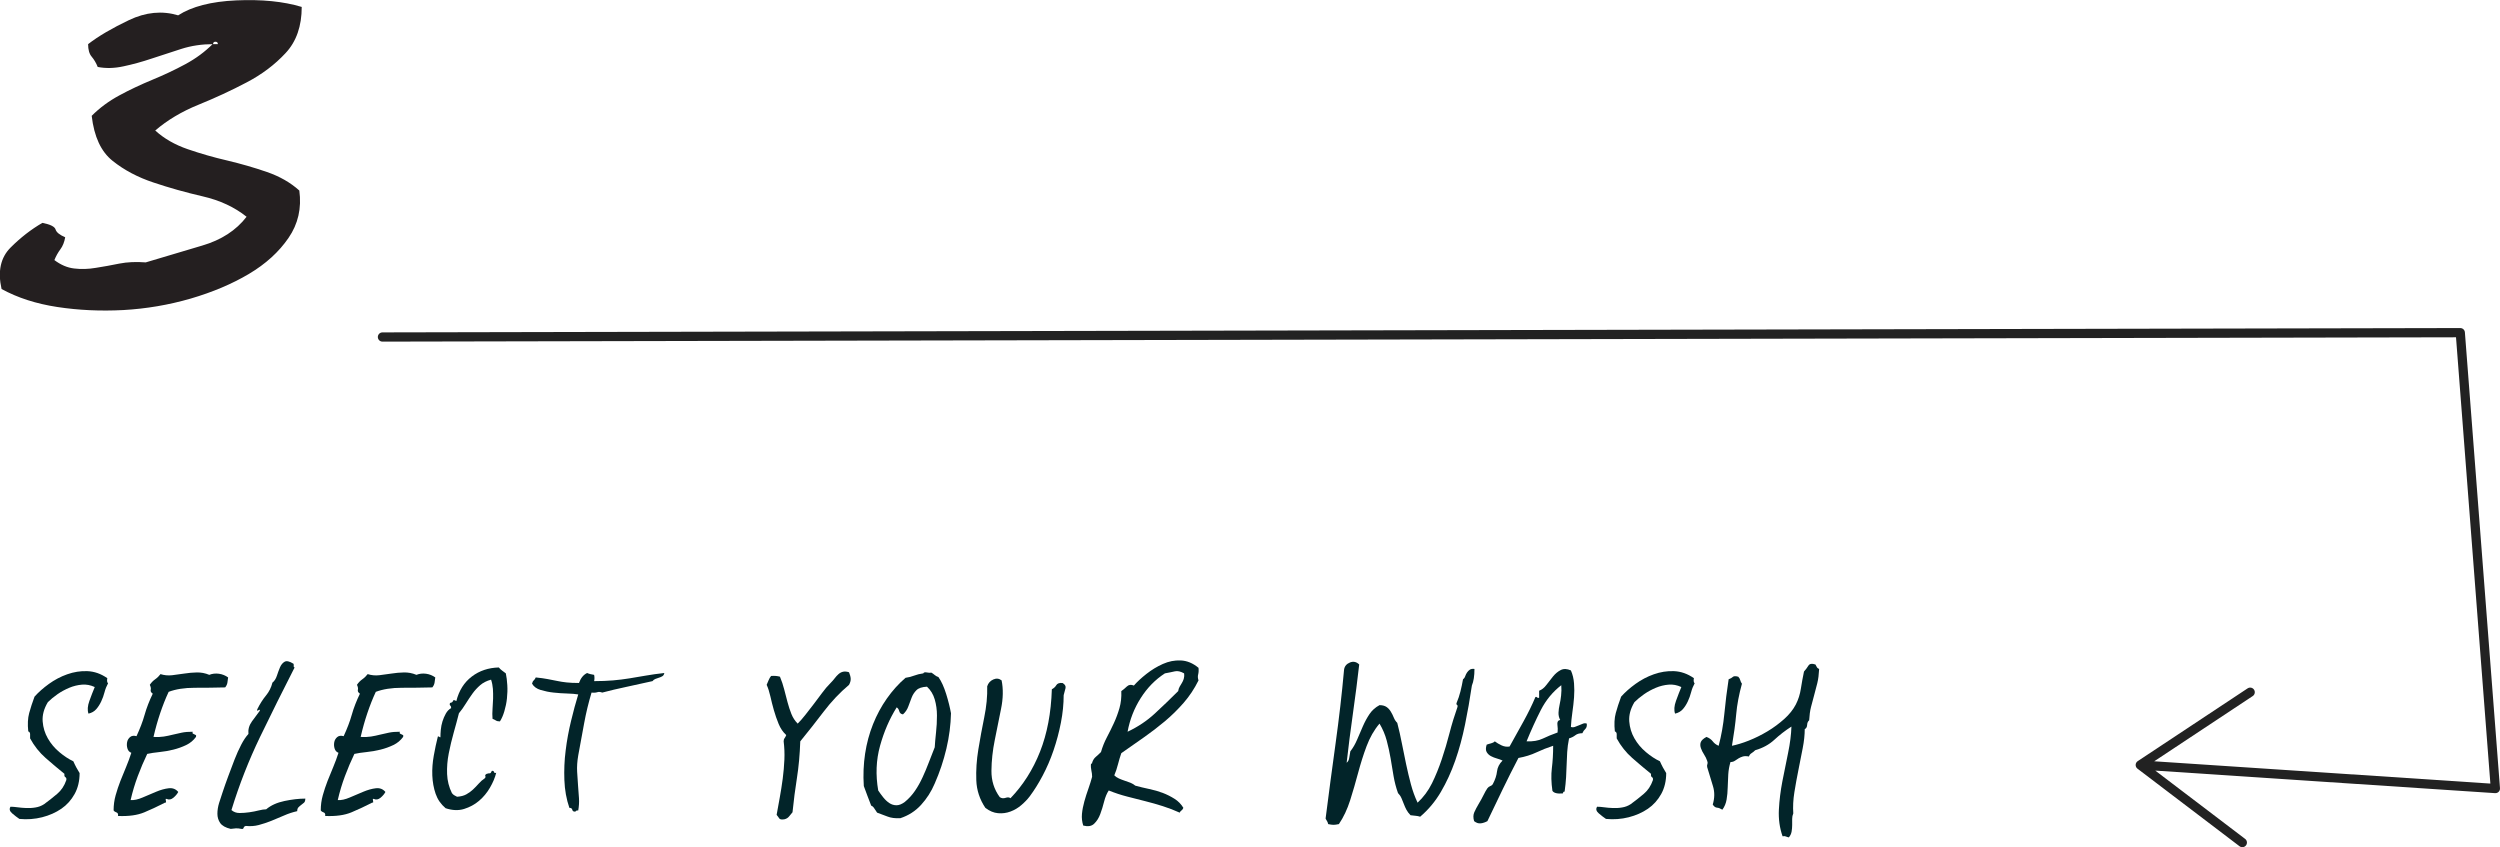
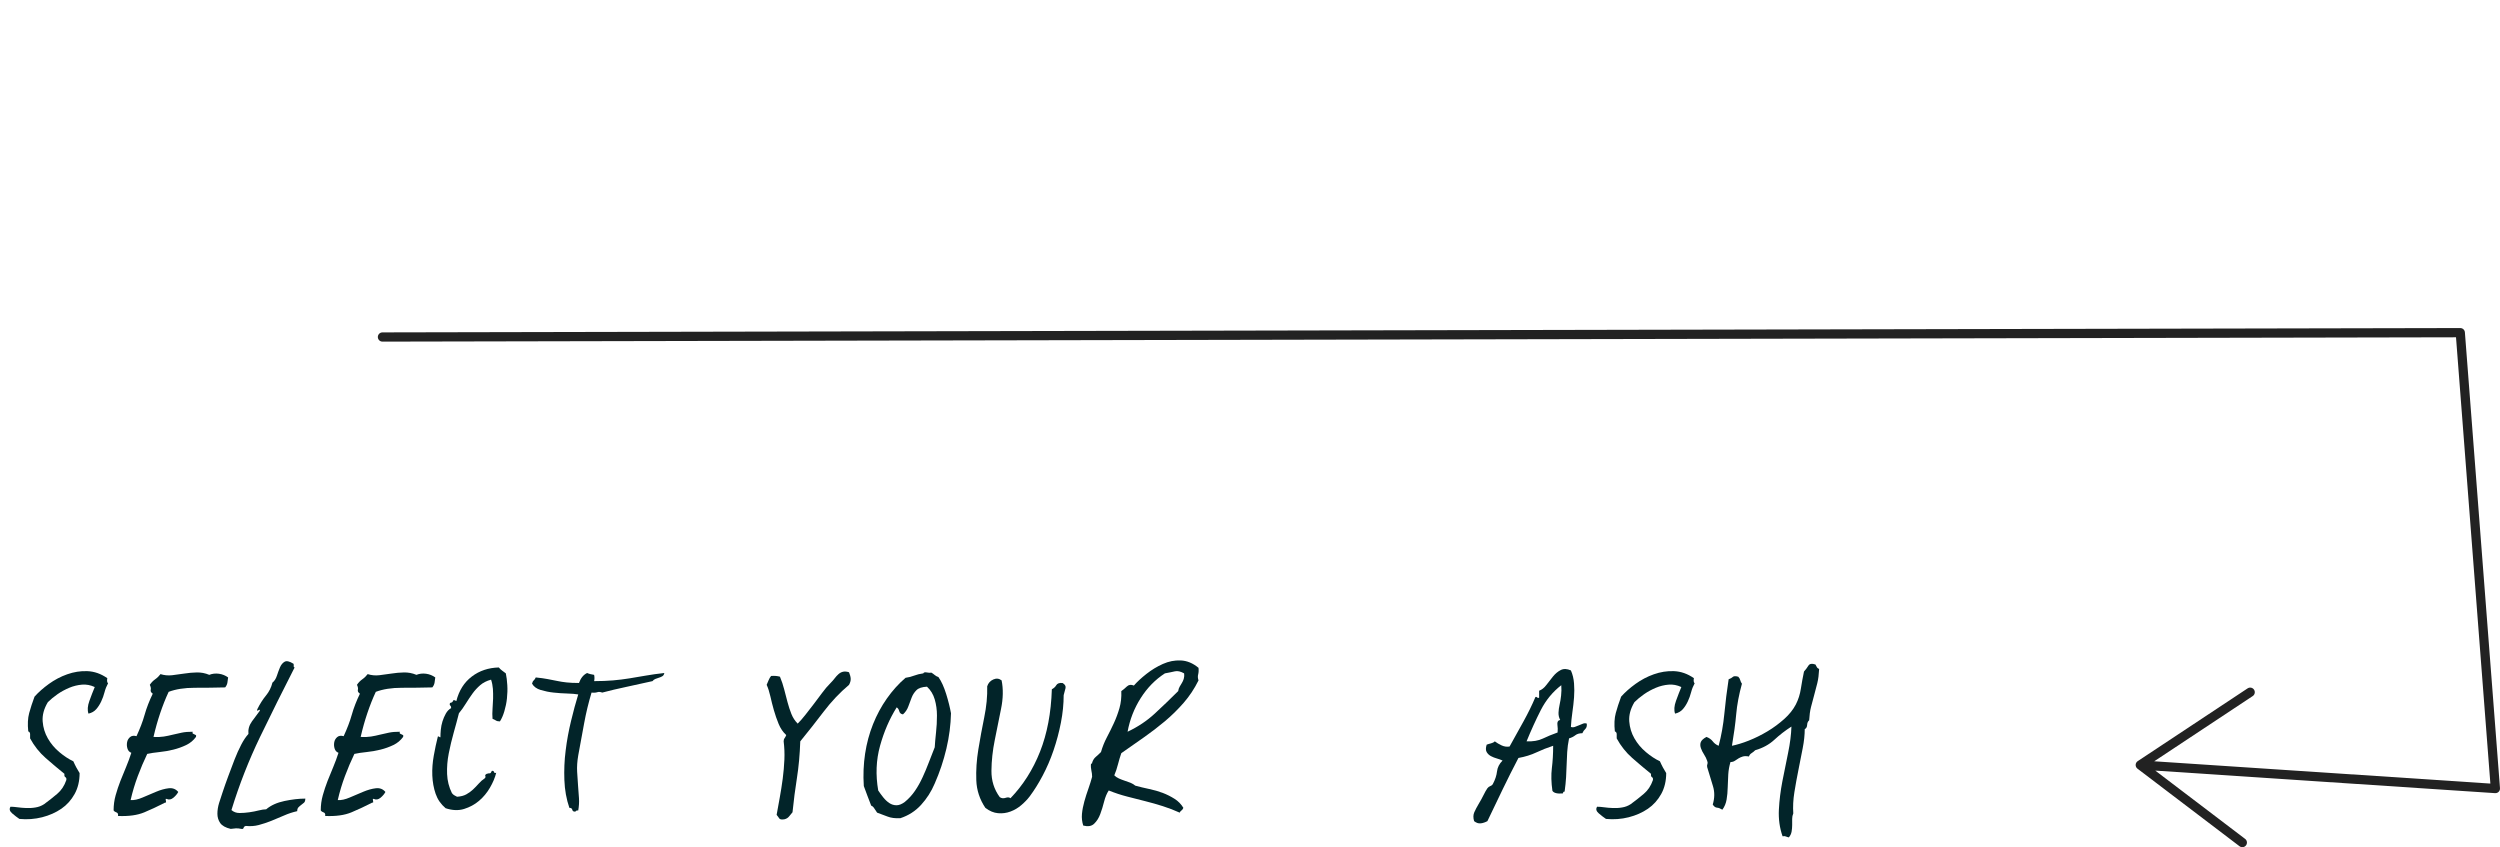
<svg xmlns="http://www.w3.org/2000/svg" id="Layer_1" data-name="Layer 1" version="1.1" viewBox="0 0 270.69 91.73">
  <defs>
    <style>
      .cls-1 {
        fill: #022429;
      }

      .cls-1, .cls-2 {
        stroke-width: 0px;
      }

      .cls-3 {
        fill: none;
        stroke: #222;
        stroke-linecap: round;
        stroke-linejoin: round;
      }

      .cls-2 {
        fill: #241f20;
      }
    </style>
  </defs>
  <polyline class="cls-3" points="41.41 36.49 266.39 36.02 270.19 85.38 231.74 82.83 242.79 91.23 231.74 82.83 243.64 74.95" />
  <g>
    <path class="cls-1" d="M9.58,77.27c-.13-.37-.1-.83.1-1.38.2-.55.39-1.05.58-1.5-.45-.21-.91-.3-1.38-.26-.47.04-.93.15-1.38.34-.45.19-.88.42-1.28.7-.4.28-.75.57-1.04.86-.43.72-.61,1.41-.56,2.08.05.67.24,1.28.56,1.84.32.56.73,1.05,1.24,1.48.51.43,1.01.76,1.52,1,.11.24.21.46.32.66.11.2.23.41.36.62,0,.85-.18,1.61-.54,2.26-.36.65-.84,1.19-1.44,1.6-.6.41-1.29.72-2.08.92-.79.2-1.61.26-2.46.18-.24-.16-.5-.36-.78-.6-.28-.24-.34-.48-.18-.72.21,0,.47.02.76.06s.61.07.94.08.67,0,1-.06c.33-.05.65-.17.94-.36.51-.37.98-.75,1.42-1.12.44-.37.77-.87.98-1.48.03-.16,0-.27-.1-.32-.09-.05-.13-.17-.1-.36-.69-.56-1.37-1.13-2.04-1.72-.67-.59-1.23-1.29-1.68-2.12v-.46c0-.15-.07-.25-.2-.3-.08-.77-.05-1.43.1-1.98.15-.55.34-1.14.58-1.78.43-.48.95-.94,1.56-1.38.61-.44,1.27-.79,1.98-1.04.71-.25,1.43-.37,2.18-.34.75.03,1.47.28,2.16.76-.05.27-.03.45.08.56-.16.29-.29.61-.38.96-.09.35-.21.68-.36,1-.15.32-.33.6-.54.84s-.49.4-.84.48Z" />
    <path class="cls-1" d="M24.7,73.35c-.03.21-.05.41-.08.58-.03.17-.11.34-.24.5-1.09.03-2.19.04-3.3.04s-2.05.15-2.82.44c-.35.75-.65,1.52-.92,2.32-.27.8-.51,1.65-.72,2.56.43.03.8.01,1.12-.04.32-.05.64-.12.96-.2.32-.08.65-.15.98-.22s.73-.1,1.18-.1c-.03.11-.02.17.02.2.04.03.09.05.16.08.07.03.12.05.16.08.04.03.05.09.02.2-.27.37-.62.67-1.06.88-.44.21-.91.38-1.4.5-.49.12-.99.21-1.5.26-.51.05-.95.12-1.32.2-.37.77-.71,1.57-1.02,2.4-.31.83-.57,1.69-.78,2.6.37.03.81-.07,1.3-.28.49-.21.98-.42,1.46-.62.48-.2.93-.33,1.36-.38.43-.05.77.08,1.04.4-.11.21-.28.42-.52.62-.24.2-.48.25-.72.14-.08-.03-.12-.02-.12.02s0,.09.02.16c.01.07.02.12.02.16,0,.04-.04.06-.12.06-.72.37-1.46.72-2.22,1.04-.76.32-1.71.45-2.86.4.03-.21-.03-.34-.16-.38-.13-.04-.24-.11-.32-.22,0-.56.07-1.11.22-1.64.15-.53.32-1.05.52-1.56.2-.51.41-1.01.62-1.52s.4-1.01.56-1.52c-.21-.08-.35-.23-.42-.46-.07-.23-.08-.45-.04-.68s.15-.41.32-.56.41-.18.7-.1c.37-.8.67-1.57.88-2.32.21-.75.51-1.51.88-2.28-.19-.13-.26-.27-.22-.42.04-.15,0-.33-.1-.54.16-.24.35-.44.58-.6.23-.16.42-.35.58-.56.4.13.82.17,1.26.12s.88-.11,1.32-.18c.44-.07.89-.11,1.34-.12.45-.01.91.07,1.36.26.32-.13.67-.17,1.04-.12.37.05.71.19,1,.4Z" />
    <path class="cls-1" d="M31.78,71.87c.03.08.03.16.02.24-.01.08.02.13.1.16-1.28,2.51-2.53,5.01-3.74,7.52s-2.25,5.15-3.1,7.92c.24.21.53.32.88.32s.7-.03,1.06-.08c.36-.05.7-.12,1.02-.2.32-.08.59-.12.8-.12.51-.43,1.17-.73,1.98-.9.81-.17,1.57-.26,2.26-.26,0,.21-.05.36-.14.44-.09.08-.19.16-.3.24s-.21.17-.3.26c-.09.09-.14.23-.14.42-.48.11-.95.26-1.4.46-.45.2-.91.39-1.38.58-.47.19-.93.34-1.38.46-.45.12-.92.15-1.4.1-.13.03-.21.09-.24.2-.03.11-.11.15-.24.12-.24-.05-.44-.07-.6-.06-.16.01-.35.03-.56.06-.56-.13-.94-.35-1.14-.64s-.3-.63-.3-1,.06-.76.18-1.16c.12-.4.25-.79.38-1.16.19-.56.39-1.15.62-1.76s.45-1.21.68-1.8c.23-.59.47-1.12.72-1.6.25-.48.51-.87.78-1.16-.05-.48.07-.93.38-1.36.31-.43.59-.81.86-1.16,0-.08-.02-.11-.06-.1-.04.01-.08.03-.12.06-.04.03-.07.04-.1.04s-.03-.05,0-.16c.29-.59.61-1.08.94-1.48.33-.4.57-.87.7-1.4.21-.16.37-.41.48-.74.11-.33.22-.64.34-.92s.29-.48.5-.6c.21-.12.53-.05.96.22Z" />
    <path class="cls-1" d="M47.13,73.35c-.03.21-.05.41-.08.58-.03.17-.11.34-.24.5-1.09.03-2.19.04-3.3.04s-2.05.15-2.82.44c-.35.75-.65,1.52-.92,2.32-.27.8-.51,1.65-.72,2.56.43.03.8.01,1.12-.04.32-.05.64-.12.96-.2.32-.08.65-.15.98-.22s.73-.1,1.18-.1c-.03.11-.02.17.02.2.04.03.09.05.16.08.07.03.12.05.16.08.04.03.05.09.02.2-.27.37-.62.67-1.06.88-.44.21-.91.38-1.4.5-.49.12-.99.21-1.5.26-.51.05-.95.12-1.32.2-.37.77-.71,1.57-1.02,2.4-.31.83-.57,1.69-.78,2.6.37.03.81-.07,1.3-.28.49-.21.98-.42,1.46-.62.48-.2.93-.33,1.36-.38.43-.05.77.08,1.04.4-.11.21-.28.42-.52.62-.24.2-.48.25-.72.14-.08-.03-.12-.02-.12.02s0,.09.02.16c.01.07.02.12.02.16,0,.04-.04.06-.12.06-.72.37-1.46.72-2.22,1.04-.76.32-1.71.45-2.86.4.03-.21-.03-.34-.16-.38-.13-.04-.24-.11-.32-.22,0-.56.07-1.11.22-1.64.15-.53.32-1.05.52-1.56.2-.51.41-1.01.62-1.52s.4-1.01.56-1.52c-.21-.08-.35-.23-.42-.46-.07-.23-.08-.45-.04-.68s.15-.41.32-.56.41-.18.7-.1c.37-.8.67-1.57.88-2.32.21-.75.51-1.51.88-2.28-.19-.13-.26-.27-.22-.42.04-.15,0-.33-.1-.54.16-.24.35-.44.58-.6.23-.16.42-.35.58-.56.4.13.82.17,1.26.12s.88-.11,1.32-.18c.44-.07.89-.11,1.34-.12.45-.01.91.07,1.36.26.32-.13.67-.17,1.04-.12.37.05.71.19,1,.4Z" />
    <path class="cls-1" d="M54.13,78.11c-.19,0-.33-.03-.44-.1-.11-.07-.23-.13-.36-.18-.03-.35-.03-.71,0-1.08.03-.37.05-.74.06-1.1.01-.36,0-.71-.02-1.06-.03-.35-.09-.68-.2-1-.48.13-.87.33-1.18.6-.31.27-.59.57-.84.92s-.49.71-.72,1.08c-.23.37-.47.72-.74,1.04-.16.64-.35,1.33-.56,2.08-.21.75-.39,1.5-.54,2.26s-.21,1.51-.18,2.24c.03.73.2,1.42.52,2.06.08.11.17.19.26.24.09.05.19.11.3.16.4-.03.73-.11,1-.26.27-.15.51-.32.72-.52.21-.2.42-.41.62-.64.2-.23.42-.42.66-.58.08-.08.1-.16.06-.24-.04-.08,0-.16.14-.24.16-.05.27-.07.34-.06s.14-.07.22-.26c.13-.03.21.01.24.12.03.11.11.13.24.08-.13.53-.36,1.07-.68,1.62-.32.55-.71,1.02-1.18,1.42-.47.4-1.01.69-1.62.88-.61.19-1.28.16-2-.08-.51-.43-.87-.95-1.08-1.56-.21-.61-.33-1.27-.36-1.98-.03-.71.03-1.43.16-2.16.13-.73.28-1.42.44-2.06.05-.03.1-.02.14.02.04.04.09.06.14.06,0-.24.01-.51.04-.82.03-.31.09-.61.18-.9.09-.29.21-.57.36-.84.15-.27.34-.47.58-.6,0-.13-.03-.23-.1-.28-.07-.05-.07-.15-.02-.28.19-.03.29-.1.32-.22.03-.12.15-.11.36.02.29-1.15.85-2.03,1.68-2.66.83-.63,1.8-.95,2.92-.98.11.13.23.25.36.34.13.09.27.19.4.3.08.37.13.8.16,1.28.03.48.01.96-.04,1.44-.05.48-.15.94-.28,1.38-.13.44-.29.81-.48,1.1Z" />
    <path class="cls-1" d="M71.93,72.87c-.03.16-.09.27-.2.34-.11.07-.23.12-.36.16-.13.04-.27.09-.4.14-.13.05-.24.13-.32.24-.93.21-1.87.42-2.82.62-.95.2-1.82.41-2.62.62-.21-.08-.39-.09-.54-.04-.15.05-.35.07-.62.04-.32,1.07-.59,2.17-.8,3.32-.21,1.15-.43,2.31-.64,3.48-.11.64-.15,1.23-.12,1.76.03.53.06,1.04.1,1.52.04.48.07.93.1,1.36.03.43,0,.87-.08,1.32-.19,0-.28.04-.28.12-.21.03-.33-.03-.36-.18-.03-.15-.13-.22-.32-.22-.32-.93-.5-1.93-.54-3-.04-1.07,0-2.14.14-3.22.13-1.08.33-2.14.58-3.18s.51-2,.78-2.88c-.32-.05-.72-.09-1.2-.1-.48-.01-.97-.05-1.46-.1-.49-.05-.96-.15-1.4-.28-.44-.13-.75-.36-.94-.68.03-.16.09-.28.18-.36.09-.08.17-.19.22-.32.51.05.94.11,1.3.18.36.07.7.13,1.02.2.32.07.66.12,1.02.16.36.04.81.06,1.34.06.19-.53.48-.89.88-1.08.11.05.23.09.36.12.13.03.27.05.4.08.05.24.05.47,0,.68.75,0,1.43-.03,2.04-.08.61-.05,1.21-.13,1.78-.22.57-.09,1.17-.19,1.78-.3.61-.11,1.28-.2,2-.28Z" />
    <path class="cls-1" d="M91.93,72.79c.11.27.17.5.18.7.01.2-.05.42-.18.66-1.01.85-1.93,1.83-2.76,2.92-.83,1.09-1.67,2.16-2.52,3.2-.05,1.44-.17,2.76-.36,3.96-.19,1.2-.35,2.44-.48,3.72-.13.16-.26.31-.38.46-.12.15-.29.25-.5.3-.29.05-.48.02-.56-.1s-.17-.25-.28-.38c.11-.59.22-1.21.34-1.88.12-.67.23-1.35.32-2.04.09-.69.15-1.38.18-2.06.03-.68,0-1.34-.08-1.98,0-.13.03-.25.1-.34.07-.09.13-.21.18-.34-.35-.32-.62-.72-.82-1.2-.2-.48-.37-.98-.52-1.5-.15-.52-.27-1.02-.38-1.5-.11-.48-.24-.89-.4-1.24.08-.19.15-.36.22-.52.07-.16.15-.31.26-.44.37-.03.69,0,.96.08.19.45.34.91.46,1.38s.24.93.36,1.38c.12.45.26.88.42,1.28.16.4.39.75.68,1.04.27-.27.55-.59.84-.96.29-.37.59-.76.9-1.16.31-.4.61-.8.9-1.2.29-.4.6-.76.92-1.08.16-.16.31-.33.44-.5.13-.17.27-.33.42-.46.15-.13.31-.22.5-.26.19-.04.4-.02.64.06Z" />
    <path class="cls-1" d="M99.97,72.91c.05-.11.18-.14.38-.1.2.04.37.05.5.02.13.08.25.17.36.26.11.09.24.17.4.22.32.45.6,1.07.84,1.84.24.77.41,1.47.52,2.08-.03,1.25-.19,2.53-.5,3.84-.31,1.31-.73,2.56-1.26,3.76-.37.88-.87,1.65-1.48,2.32s-1.36,1.15-2.24,1.44c-.56.03-1.03-.03-1.4-.18-.37-.15-.75-.29-1.12-.42-.13-.19-.24-.35-.32-.48-.08-.13-.19-.23-.32-.28-.13-.35-.27-.69-.4-1.04-.13-.35-.27-.71-.4-1.08-.08-1.2-.03-2.37.14-3.5.17-1.13.46-2.2.86-3.2s.9-1.93,1.5-2.78c.6-.85,1.27-1.6,2.02-2.24.35-.05.66-.13.94-.24s.61-.19.98-.24ZM97.77,77.35c-.21-.03-.35-.14-.4-.34-.05-.2-.15-.34-.28-.42-.77,1.23-1.37,2.61-1.8,4.16-.43,1.55-.49,3.16-.2,4.84.16.24.34.49.54.74.2.25.42.46.66.62.24.16.5.24.78.24s.58-.12.9-.36c.43-.35.79-.75,1.1-1.2.31-.45.58-.94.82-1.46.24-.52.47-1.06.68-1.62.21-.56.43-1.11.64-1.64.03-.45.07-.99.14-1.6.07-.61.1-1.23.1-1.84s-.08-1.19-.24-1.74c-.16-.55-.44-1.01-.84-1.38-.53.03-.91.15-1.14.38s-.4.49-.52.8c-.12.31-.24.63-.36.96-.12.33-.31.62-.58.86Z" />
    <path class="cls-1" d="M108.45,73.67c.19.93.17,1.96-.06,3.08-.23,1.12-.45,2.25-.68,3.38-.23,1.13-.35,2.24-.36,3.32-.01,1.08.29,2.03.9,2.86.19.13.39.16.62.08.23-.08.41-.07.54.04,1.36-1.41,2.43-3.09,3.2-5.04.77-1.95,1.2-4.2,1.28-6.76.21-.11.37-.25.48-.44.11-.19.33-.27.68-.24.27.16.37.35.32.56-.05.21-.12.47-.2.76,0,.96-.1,1.95-.3,2.98-.2,1.03-.47,2.03-.8,3-.33.97-.73,1.89-1.18,2.74-.45.85-.92,1.6-1.4,2.24-.24.32-.54.63-.9.94s-.75.54-1.18.7c-.43.16-.87.22-1.34.18-.47-.04-.93-.23-1.38-.58-.61-.91-.94-1.9-.98-2.98s.03-2.19.22-3.34.4-2.31.64-3.48c.24-1.17.35-2.29.32-3.36.11-.35.33-.59.66-.74.33-.15.63-.11.9.1Z" />
    <path class="cls-1" d="M120.65,83.95c.13.13.3.25.5.34.2.09.41.17.62.24s.42.14.62.22c.2.08.38.19.54.32.48.13.98.25,1.5.36.52.11,1.01.25,1.46.42.45.17.88.39,1.28.64.4.25.72.58.96.98-.05.13-.12.23-.2.28-.08.05-.15.13-.2.24-.59-.27-1.19-.5-1.82-.7-.63-.2-1.26-.38-1.9-.54s-1.29-.33-1.96-.5c-.67-.17-1.33-.39-2-.66-.21.32-.38.72-.5,1.2s-.26.93-.42,1.36c-.16.43-.38.77-.66,1.04-.28.27-.67.33-1.18.2-.13-.4-.18-.82-.14-1.26s.13-.89.26-1.36c.13-.47.28-.93.44-1.38.16-.45.29-.88.4-1.28,0-.24-.03-.47-.08-.68-.05-.21-.07-.47-.04-.76.08.05.12.03.12-.08.08-.27.21-.48.4-.64.19-.16.37-.33.56-.52.16-.56.37-1.09.64-1.6.27-.51.52-1.02.76-1.54.24-.52.44-1.06.6-1.62.16-.56.23-1.17.2-1.84.19-.13.39-.3.6-.5.21-.2.47-.23.76-.1.35-.4.8-.82,1.36-1.26.56-.44,1.15-.8,1.78-1.08.63-.28,1.27-.41,1.94-.38.67.03,1.31.29,1.92.8.03.29.01.53-.04.72-.05.19-.04.4.04.64-.45.91-.99,1.72-1.62,2.44-.63.72-1.31,1.39-2.04,2-.73.61-1.5,1.2-2.3,1.76-.8.56-1.6,1.12-2.4,1.68-.13.37-.25.77-.36,1.2-.11.43-.24.83-.4,1.2ZM126.13,72.91c-1.04.67-1.91,1.56-2.62,2.68-.71,1.12-1.18,2.33-1.42,3.64,1.12-.53,2.11-1.19,2.96-1.98.85-.79,1.69-1.59,2.52-2.42.03-.19.08-.35.16-.48.08-.13.16-.27.24-.4s.15-.28.2-.44c.05-.16.07-.36.04-.6-.37-.21-.71-.29-1-.22-.29.07-.65.14-1.08.22Z" />
-     <path class="cls-1" d="M147.17,71.95c-.19,1.65-.41,3.42-.68,5.3-.27,1.88-.49,3.66-.68,5.34.16-.13.25-.31.28-.54.03-.23.07-.46.12-.7.29-.37.54-.8.74-1.28.2-.48.41-.96.62-1.44.21-.48.45-.92.72-1.32.27-.4.63-.72,1.08-.96.32,0,.57.07.76.2.19.13.34.3.46.5.12.2.23.41.32.64.09.23.22.42.38.58.19.72.35,1.46.5,2.22.15.76.3,1.51.46,2.26.16.75.33,1.47.52,2.18.19.71.43,1.37.72,1.98.64-.59,1.16-1.29,1.56-2.1.4-.81.75-1.68,1.06-2.6.31-.92.59-1.87.84-2.84.25-.97.54-1.91.86-2.82.03-.13,0-.21-.06-.24-.07-.03-.07-.11-.02-.24.16-.37.29-.77.4-1.2.11-.43.2-.87.28-1.32.11-.08.19-.19.24-.34.05-.15.12-.28.2-.4.08-.12.18-.22.3-.3.12-.08.29-.11.5-.08,0,.75-.09,1.35-.28,1.8-.21,1.44-.46,2.85-.74,4.22-.28,1.37-.63,2.67-1.06,3.9-.43,1.23-.95,2.36-1.56,3.4-.61,1.04-1.36,1.93-2.24,2.68-.16-.05-.33-.09-.5-.1-.17-.01-.35-.03-.54-.06-.19-.19-.33-.38-.44-.58-.11-.2-.2-.41-.28-.62s-.17-.43-.26-.64c-.09-.21-.22-.4-.38-.56-.21-.59-.37-1.2-.48-1.84-.11-.64-.21-1.28-.32-1.92-.11-.64-.25-1.28-.42-1.92-.17-.64-.43-1.25-.78-1.84-.59.69-1.05,1.51-1.4,2.44-.35.93-.65,1.9-.92,2.9-.27,1-.55,1.99-.86,2.96s-.71,1.83-1.22,2.58c-.24.05-.43.08-.58.08s-.34-.03-.58-.08c-.03-.13-.07-.24-.12-.32-.05-.08-.11-.17-.16-.28.35-2.75.71-5.45,1.08-8.12.37-2.67.68-5.33.92-8,.05-.37.27-.63.64-.78s.71-.07,1,.22Z" />
    <path class="cls-1" d="M170.09,72.59c.19.43.3.89.34,1.4.04.51.04,1.02,0,1.54-.04.52-.1,1.05-.18,1.6-.08.55-.13,1.07-.16,1.58.13.05.27.05.42,0,.15-.05.3-.11.46-.18.16-.07.31-.13.44-.18.13-.05.27-.05.4,0,.03.27-.03.46-.16.58-.13.12-.24.27-.32.46-.32,0-.57.07-.76.22-.19.15-.41.26-.68.34-.11.53-.17,1.03-.2,1.48-.03.45-.05.9-.06,1.34-.01.44-.03.9-.06,1.38-.03.48-.08,1-.16,1.56-.08,0-.13.02-.14.06-.01.04-.03.09-.06.14-.59.05-.96-.04-1.12-.28-.13-.91-.15-1.73-.06-2.46.09-.73.14-1.54.14-2.42-.64.21-1.25.45-1.82.72-.57.27-1.22.47-1.94.6-.59,1.12-1.15,2.25-1.7,3.38-.55,1.13-1.1,2.29-1.66,3.46-.24.13-.48.21-.72.24-.24.03-.48-.05-.72-.24-.11-.37-.1-.69.02-.96s.27-.56.46-.88c.21-.35.39-.67.54-.98.15-.31.29-.55.42-.74.08-.11.19-.19.32-.24.13-.05.23-.13.28-.24.24-.45.39-.9.44-1.34.05-.44.25-.83.6-1.18-.16-.08-.36-.15-.6-.22-.24-.07-.46-.15-.66-.26-.2-.11-.35-.25-.46-.44-.11-.19-.11-.45,0-.8.13-.05.29-.1.46-.14.17-.04.31-.11.42-.22.21.16.46.31.74.44.28.13.57.17.86.12.53-.96,1.04-1.87,1.52-2.74.48-.87.91-1.74,1.28-2.62.08-.03.14-.01.18.04.04.05.11.07.22.04v-.76c.29-.11.55-.31.78-.62s.47-.61.72-.92c.25-.31.53-.54.84-.7.31-.16.67-.15,1.1.04ZM165.29,80.27c.69.03,1.28-.07,1.76-.3.48-.23,1.01-.45,1.6-.66.03-.27.02-.55-.02-.84-.04-.29.06-.47.3-.52-.13-.24-.19-.5-.18-.78.01-.28.05-.57.12-.88.07-.31.12-.63.16-.98s.05-.72.02-1.12c-.93.72-1.67,1.62-2.22,2.7-.55,1.08-1.06,2.21-1.54,3.38Z" />
    <path class="cls-1" d="M181.37,77.27c-.13-.37-.1-.83.1-1.38.2-.55.39-1.05.58-1.5-.45-.21-.91-.3-1.38-.26-.47.04-.93.15-1.38.34-.45.19-.88.42-1.28.7-.4.28-.75.57-1.04.86-.43.72-.61,1.41-.56,2.08.05.67.24,1.28.56,1.84.32.56.73,1.05,1.24,1.48.51.43,1.01.76,1.52,1,.11.24.21.46.32.66.11.2.23.41.36.62,0,.85-.18,1.61-.54,2.26-.36.65-.84,1.19-1.44,1.6-.6.41-1.29.72-2.08.92-.79.2-1.61.26-2.46.18-.24-.16-.5-.36-.78-.6-.28-.24-.34-.48-.18-.72.21,0,.47.02.76.06s.61.07.94.08.67,0,1-.06c.33-.05.65-.17.94-.36.51-.37.98-.75,1.42-1.12.44-.37.77-.87.98-1.48.03-.16,0-.27-.1-.32-.09-.05-.13-.17-.1-.36-.69-.56-1.37-1.13-2.04-1.72-.67-.59-1.23-1.29-1.68-2.12v-.46c0-.15-.07-.25-.2-.3-.08-.77-.05-1.43.1-1.98.15-.55.34-1.14.58-1.78.43-.48.95-.94,1.56-1.38.61-.44,1.27-.79,1.98-1.04.71-.25,1.43-.37,2.18-.34.75.03,1.47.28,2.16.76-.05.27-.03.45.08.56-.16.29-.29.61-.38.96-.09.35-.21.68-.36,1-.15.32-.33.6-.54.84s-.49.4-.84.48Z" />
    <path class="cls-1" d="M193.69,90.67c-.13-.03-.24-.06-.32-.1-.08-.04-.2-.05-.36-.02-.32-.91-.45-1.87-.4-2.88.05-1.01.18-2.04.38-3.08.2-1.04.41-2.07.62-3.08.21-1.01.33-1.96.36-2.84-.67.43-1.28.9-1.84,1.42-.56.52-1.25.9-2.08,1.14-.13.13-.27.24-.4.32-.13.08-.23.2-.28.36-.27-.05-.49-.05-.66,0-.17.05-.33.12-.46.2-.13.08-.27.17-.4.26-.13.09-.29.14-.48.14-.13.43-.21.87-.24,1.34-.03.47-.05.93-.06,1.4-.01.47-.05.91-.12,1.32-.07.41-.22.78-.46,1.1-.21-.13-.41-.21-.58-.22-.17-.01-.33-.13-.46-.34.21-.69.22-1.36.02-2-.2-.64-.41-1.32-.62-2.04-.03-.11-.02-.22.02-.34.04-.12.03-.23-.02-.34-.08-.24-.19-.47-.34-.7-.15-.23-.26-.45-.34-.68s-.09-.44-.02-.64c.07-.2.27-.39.62-.58.29.11.52.27.68.48.16.21.37.37.64.48.29-1.09.5-2.26.62-3.5s.27-2.47.46-3.7c.21-.08.37-.17.46-.26.09-.09.29-.1.58-.02.11.11.18.23.22.38s.1.27.18.38c-.32,1.17-.53,2.27-.62,3.3-.09,1.03-.25,2.17-.46,3.42.53-.11,1.14-.29,1.82-.56.68-.27,1.35-.6,2.02-1,.67-.4,1.27-.85,1.82-1.34.55-.49.97-1.02,1.26-1.58.27-.53.45-1.1.54-1.7.09-.6.21-1.22.34-1.86.19-.21.35-.43.48-.64.13-.21.39-.25.76-.12.05.08.1.17.14.26.04.09.13.17.26.22-.03.59-.09,1.1-.2,1.54-.11.44-.22.87-.34,1.3-.12.43-.23.85-.34,1.28-.11.43-.17.91-.2,1.44-.13.11-.21.27-.22.5-.01.23-.1.38-.26.46,0,.61-.07,1.3-.22,2.06-.15.76-.3,1.54-.46,2.34-.16.8-.31,1.61-.44,2.42-.13.81-.17,1.58-.12,2.3-.08.19-.12.39-.12.6v.66c0,.23-.02.46-.06.7-.04.24-.14.45-.3.64Z" />
  </g>
-   <path class="cls-2" d="M23.07,4.78h.52c0-.17-.09-.26-.26-.26s-.26.09-.26.26c-1.21,0-2.36.17-3.45.52-1.08.35-2.15.69-3.19,1.04-1.04.35-2.06.63-3.05.84-1,.22-1.93.24-2.8.07-.17-.43-.39-.8-.65-1.11-.26-.3-.39-.76-.39-1.36,1.12-.87,2.6-1.73,4.42-2.6,1.82-.87,3.6-1.04,5.33-.52,1.47-.95,3.57-1.5,6.3-1.62s5.09.11,7.08.71c0,2.08-.58,3.75-1.75,5-1.17,1.26-2.58,2.32-4.23,3.18-1.65.87-3.38,1.67-5.2,2.41-1.82.74-3.38,1.67-4.68,2.79.95.87,2.12,1.54,3.51,2.02,1.39.48,2.82.89,4.29,1.23,1.47.35,2.9.76,4.29,1.24,1.39.48,2.56,1.15,3.51,2.01.26,1.91-.13,3.62-1.17,5.13-1.04,1.52-2.47,2.82-4.29,3.9-1.82,1.08-3.92,1.97-6.31,2.67-2.38.69-4.81,1.1-7.28,1.24-2.47.13-4.85.02-7.15-.33-2.3-.35-4.31-1-6.04-1.95-.43-1.91-.11-3.4.98-4.49,1.08-1.08,2.23-1.97,3.44-2.67.87.17,1.34.41,1.43.72.09.3.43.58,1.04.84-.09.52-.26.95-.52,1.3-.26.35-.48.74-.65,1.17.69.52,1.41.83,2.15.91.74.09,1.52.07,2.34-.07.82-.13,1.67-.28,2.54-.46.87-.17,1.82-.21,2.86-.13,1.99-.6,4.03-1.21,6.11-1.82,2.08-.61,3.68-1.65,4.81-3.12-1.3-1.04-2.88-1.78-4.75-2.21-1.86-.43-3.64-.93-5.33-1.5-1.69-.56-3.17-1.34-4.42-2.34-1.26-1-2.01-2.62-2.27-4.88.87-.87,1.86-1.6,2.99-2.21,1.12-.61,2.32-1.17,3.57-1.69,1.26-.52,2.45-1.08,3.58-1.69,1.13-.61,2.12-1.34,2.99-2.21Z" />
</svg>